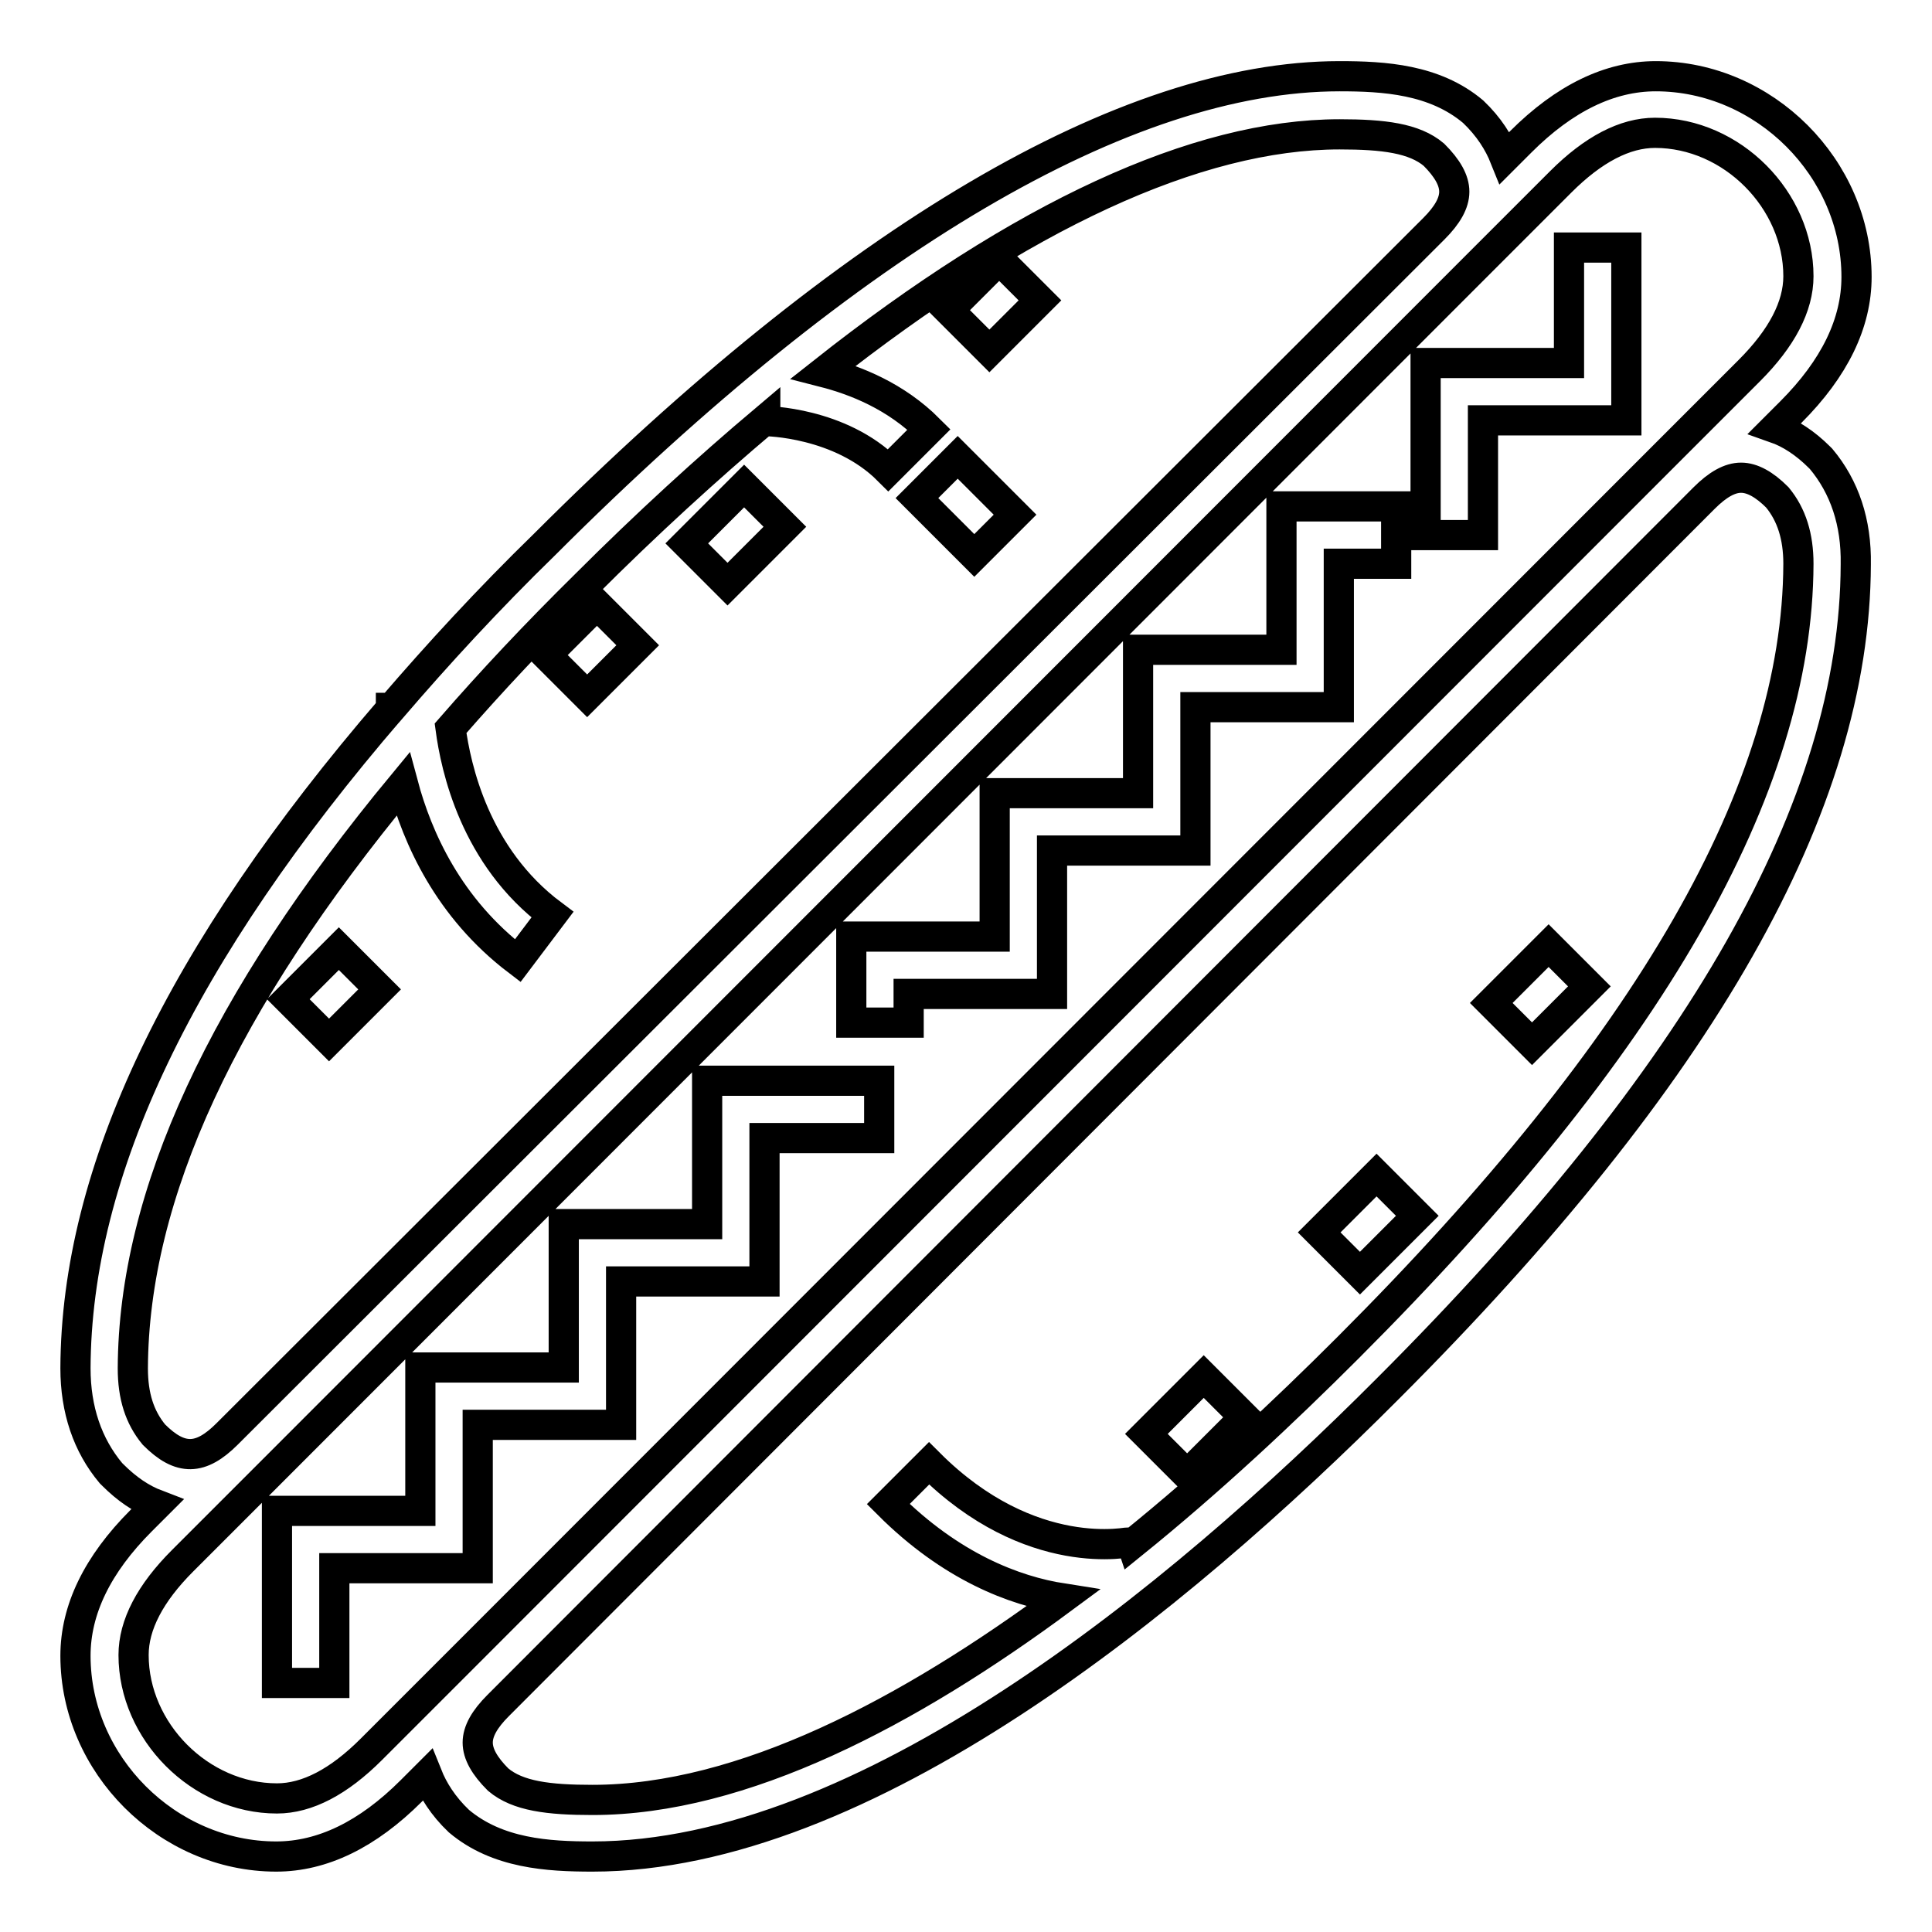
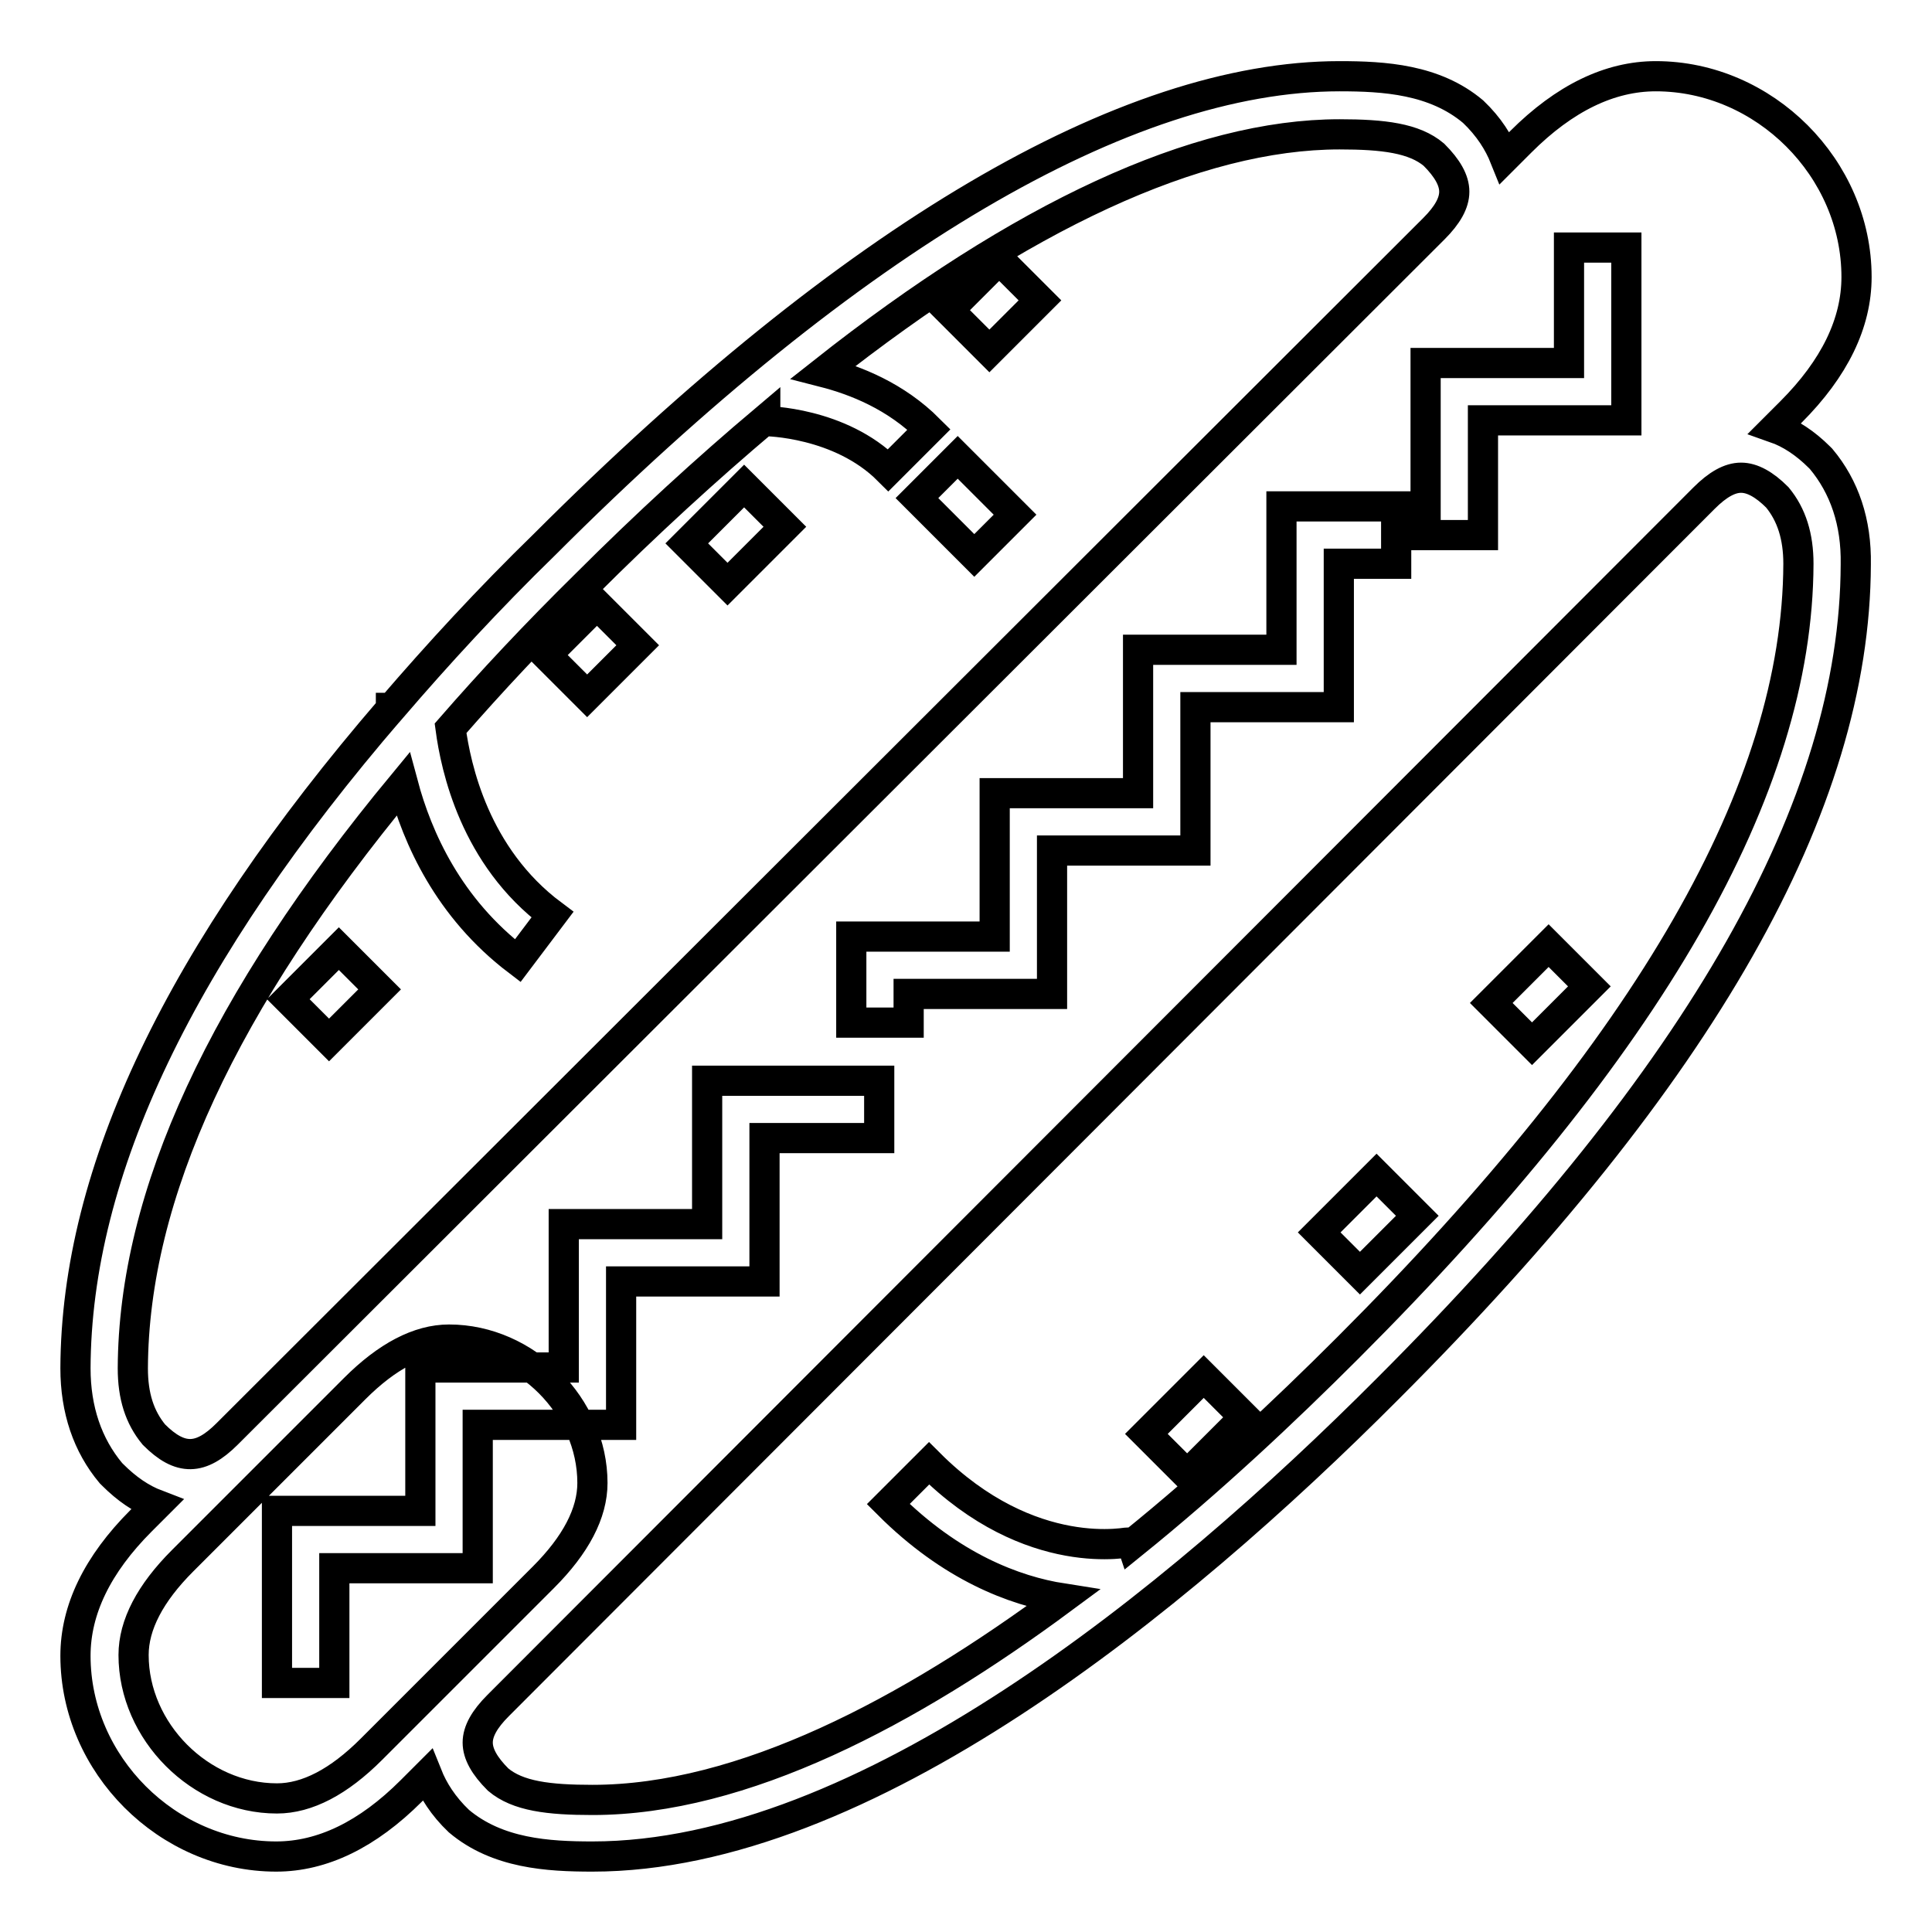
<svg xmlns="http://www.w3.org/2000/svg" version="1.1" x="0px" y="0px" viewBox="0 0 256 256" enable-background="new 0 0 256 256" xml:space="preserve">
  <g>
-     <path stroke-width="4" fill-opacity="0" stroke="#000000" d="M203,138.3l-5.4-5.4l7.6-7.6l5.4,5.4L203,138.3z M180.2,168.7l-5.4-5.4l7.6-7.6l5.4,5.4L180.2,168.7z  M157.3,195.4l-5.4-5.4l7.6-7.6l5.4,5.4L157.3,195.4z M132.4,34.4l5.4,5.4l-6.7,6.7l-5.4-5.4L132.4,34.4z M44.9,125.7l5.4,5.4 l-6.7,6.7l-5.4-5.4L44.9,125.7z M98.6,64.4l5.4,5.4l-7.6,7.6L91,72L98.6,64.4z M79.1,80.1l5.4,5.4l-6.7,6.7l-5.4-5.4L79.1,80.1z  M126.9,60.6l7.6,7.6l-5.4,5.4l-7.6-7.6L126.9,60.6z M207.9,48.1h-19v22.8h7.6V55.7h19V32.8h-7.6V48.1z M169.8,86.1h-19v19h-19v19 h-19v11.4h7.6v-3.8h19v-19h19v-19h19v-19h7.6v-7.6h-15.2L169.8,86.1L169.8,86.1z M93.7,162.2h-19v19h-19v19h-19v22.8h7.6v-15.2h19 v-19h19v-19h19v-19h15.2v-7.6H93.7L93.7,162.2L93.7,162.2z M178.6,178.6c-8.5,8.5-18.2,17.6-28.6,26l-0.1-0.3 c-0.1,0-13.3,3.1-26.8-10.4l-5.4,5.4c8.3,8.3,16.7,11.5,23.1,12.5c-20.4,15.1-42.4,26.7-62.3,26.7c-5.8,0-9.9-0.5-12.5-2.7 c-1.8-1.8-2.7-3.4-2.7-4.9s0.9-3.1,2.7-4.9L225.8,66c1.8-1.8,3.4-2.7,4.9-2.7c1.5,0,3.1,0.9,4.8,2.6c1.9,2.3,2.8,5.2,2.8,8.8 C238.2,104.5,218.7,138.5,178.6,178.6L178.6,178.6z M60.6,220.4l-11.4,11.4c-4.3,4.3-8.5,6.5-12.5,6.5c-10.2,0-19-8.9-19-19 c0-4,2.2-8.2,6.5-12.5l11.4-11.4L195.4,35.5l11.4-11.4c4.3-4.3,8.5-6.5,12.5-6.5c10.2,0,19,8.9,19,19c0,4-2.2,8.2-6.5,12.5 l-11.4,11.4L60.6,220.4z M20.4,190.1c-1.9-2.3-2.8-5.1-2.8-8.8c0.1-23,11.9-48.5,35.8-77.4c1.9,7.1,6,16.4,15.2,23.4l4.6-6.1 c-10.3-7.7-12.8-19.5-13.5-24.7c5.4-6.2,11.3-12.5,17.9-19c8.1-8.1,16.1-15.4,23.8-21.9v0.2c0.1,0,9.9,0.1,16.3,6.5l5.4-5.4 c-4.4-4.4-9.7-6.5-14-7.6c26.2-20.7,49.5-31.5,68.4-31.5c5.8,0,9.9,0.5,12.5,2.7c1.8,1.8,2.7,3.4,2.7,4.9c0,1.5-0.9,3.1-2.7,4.9 L30.1,190C26.6,193.5,23.9,193.6,20.4,190.1L20.4,190.1z M241.3,60.8l-0.2-0.2c-1.9-1.9-3.9-3.2-5.9-3.9l2.1-2.1 c5.8-5.8,8.7-11.8,8.7-17.9c0-14.4-12.2-26.6-26.6-26.6c-6.1,0-12.1,2.9-17.9,8.7l-2.1,2.1c-0.8-2-2.1-4.1-4.2-6.1 c-5.1-4.3-11.8-4.7-17.7-4.7c-28.3,0-64.7,21.4-105.3,62C64.7,79.4,58,86.7,51.9,93.8h-0.1v0.1c-28,32.5-41.7,61.3-41.8,87.4 c0,5.5,1.6,10.2,4.7,13.9l0.2,0.2c1.9,1.9,3.8,3.2,5.9,4l-2.1,2.1c-5.8,5.8-8.7,11.8-8.7,17.9c0,14.4,12.2,26.6,26.6,26.6 c6.1,0,12.1-2.9,17.9-8.7l2.1-2.1c0.8,2,2.1,4.1,4.2,6.1c5.1,4.3,11.8,4.7,17.7,4.7c35.9,0,77.2-33.7,105.4-62 c41.6-41.6,61.9-77.3,62-109.2C246,69.2,244.4,64.5,241.3,60.8L241.3,60.8z" />
+     <path stroke-width="4" fill-opacity="0" stroke="#000000" d="M203,138.3l-5.4-5.4l7.6-7.6l5.4,5.4L203,138.3z M180.2,168.7l-5.4-5.4l7.6-7.6l5.4,5.4L180.2,168.7z  M157.3,195.4l-5.4-5.4l7.6-7.6l5.4,5.4L157.3,195.4z M132.4,34.4l5.4,5.4l-6.7,6.7l-5.4-5.4L132.4,34.4z M44.9,125.7l5.4,5.4 l-6.7,6.7l-5.4-5.4L44.9,125.7z M98.6,64.4l5.4,5.4l-7.6,7.6L91,72L98.6,64.4z M79.1,80.1l5.4,5.4l-6.7,6.7l-5.4-5.4L79.1,80.1z  M126.9,60.6l7.6,7.6l-5.4,5.4l-7.6-7.6L126.9,60.6z M207.9,48.1h-19v22.8h7.6V55.7h19V32.8h-7.6V48.1z M169.8,86.1h-19v19h-19v19 h-19v11.4h7.6v-3.8h19v-19h19v-19h19v-19h7.6v-7.6h-15.2L169.8,86.1L169.8,86.1z M93.7,162.2h-19v19h-19v19h-19v22.8h7.6v-15.2h19 v-19h19v-19h19v-19h15.2v-7.6H93.7L93.7,162.2L93.7,162.2z M178.6,178.6c-8.5,8.5-18.2,17.6-28.6,26l-0.1-0.3 c-0.1,0-13.3,3.1-26.8-10.4l-5.4,5.4c8.3,8.3,16.7,11.5,23.1,12.5c-20.4,15.1-42.4,26.7-62.3,26.7c-5.8,0-9.9-0.5-12.5-2.7 c-1.8-1.8-2.7-3.4-2.7-4.9s0.9-3.1,2.7-4.9L225.8,66c1.8-1.8,3.4-2.7,4.9-2.7c1.5,0,3.1,0.9,4.8,2.6c1.9,2.3,2.8,5.2,2.8,8.8 C238.2,104.5,218.7,138.5,178.6,178.6L178.6,178.6z M60.6,220.4l-11.4,11.4c-4.3,4.3-8.5,6.5-12.5,6.5c-10.2,0-19-8.9-19-19 c0-4,2.2-8.2,6.5-12.5l11.4-11.4l11.4-11.4c4.3-4.3,8.5-6.5,12.5-6.5c10.2,0,19,8.9,19,19c0,4-2.2,8.2-6.5,12.5 l-11.4,11.4L60.6,220.4z M20.4,190.1c-1.9-2.3-2.8-5.1-2.8-8.8c0.1-23,11.9-48.5,35.8-77.4c1.9,7.1,6,16.4,15.2,23.4l4.6-6.1 c-10.3-7.7-12.8-19.5-13.5-24.7c5.4-6.2,11.3-12.5,17.9-19c8.1-8.1,16.1-15.4,23.8-21.9v0.2c0.1,0,9.9,0.1,16.3,6.5l5.4-5.4 c-4.4-4.4-9.7-6.5-14-7.6c26.2-20.7,49.5-31.5,68.4-31.5c5.8,0,9.9,0.5,12.5,2.7c1.8,1.8,2.7,3.4,2.7,4.9c0,1.5-0.9,3.1-2.7,4.9 L30.1,190C26.6,193.5,23.9,193.6,20.4,190.1L20.4,190.1z M241.3,60.8l-0.2-0.2c-1.9-1.9-3.9-3.2-5.9-3.9l2.1-2.1 c5.8-5.8,8.7-11.8,8.7-17.9c0-14.4-12.2-26.6-26.6-26.6c-6.1,0-12.1,2.9-17.9,8.7l-2.1,2.1c-0.8-2-2.1-4.1-4.2-6.1 c-5.1-4.3-11.8-4.7-17.7-4.7c-28.3,0-64.7,21.4-105.3,62C64.7,79.4,58,86.7,51.9,93.8h-0.1v0.1c-28,32.5-41.7,61.3-41.8,87.4 c0,5.5,1.6,10.2,4.7,13.9l0.2,0.2c1.9,1.9,3.8,3.2,5.9,4l-2.1,2.1c-5.8,5.8-8.7,11.8-8.7,17.9c0,14.4,12.2,26.6,26.6,26.6 c6.1,0,12.1-2.9,17.9-8.7l2.1-2.1c0.8,2,2.1,4.1,4.2,6.1c5.1,4.3,11.8,4.7,17.7,4.7c35.9,0,77.2-33.7,105.4-62 c41.6-41.6,61.9-77.3,62-109.2C246,69.2,244.4,64.5,241.3,60.8L241.3,60.8z" />
  </g>
</svg>